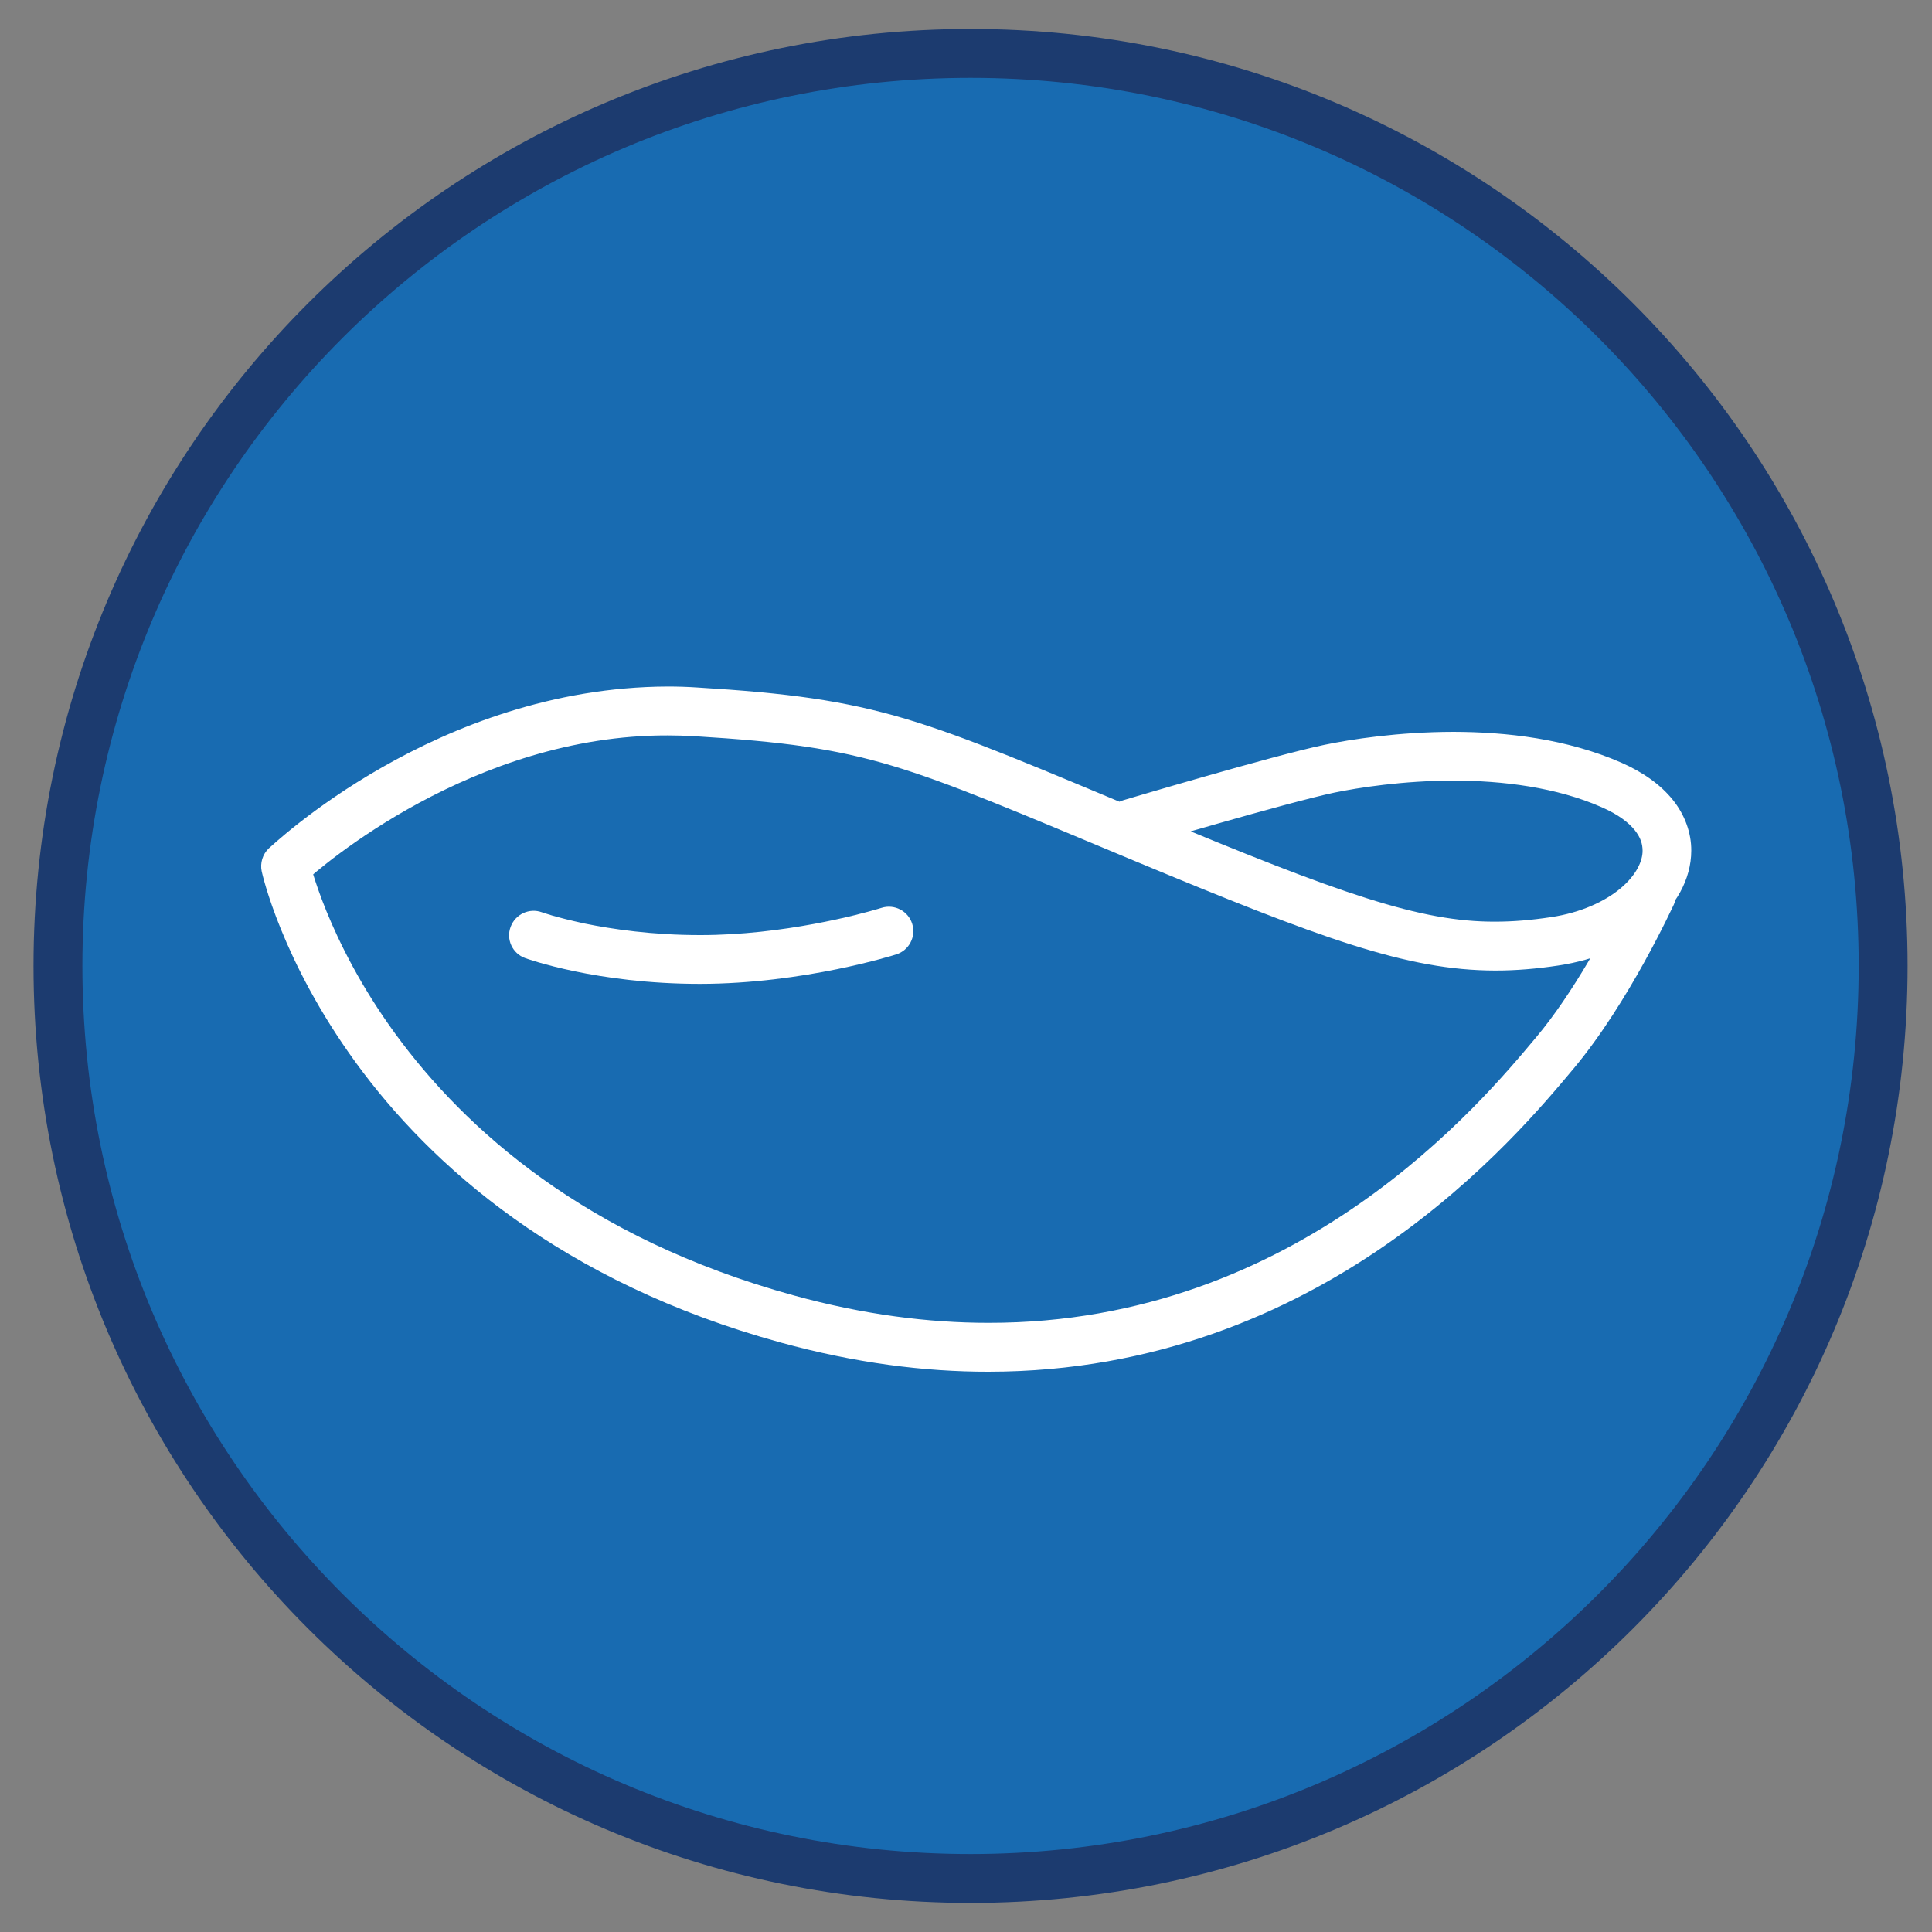
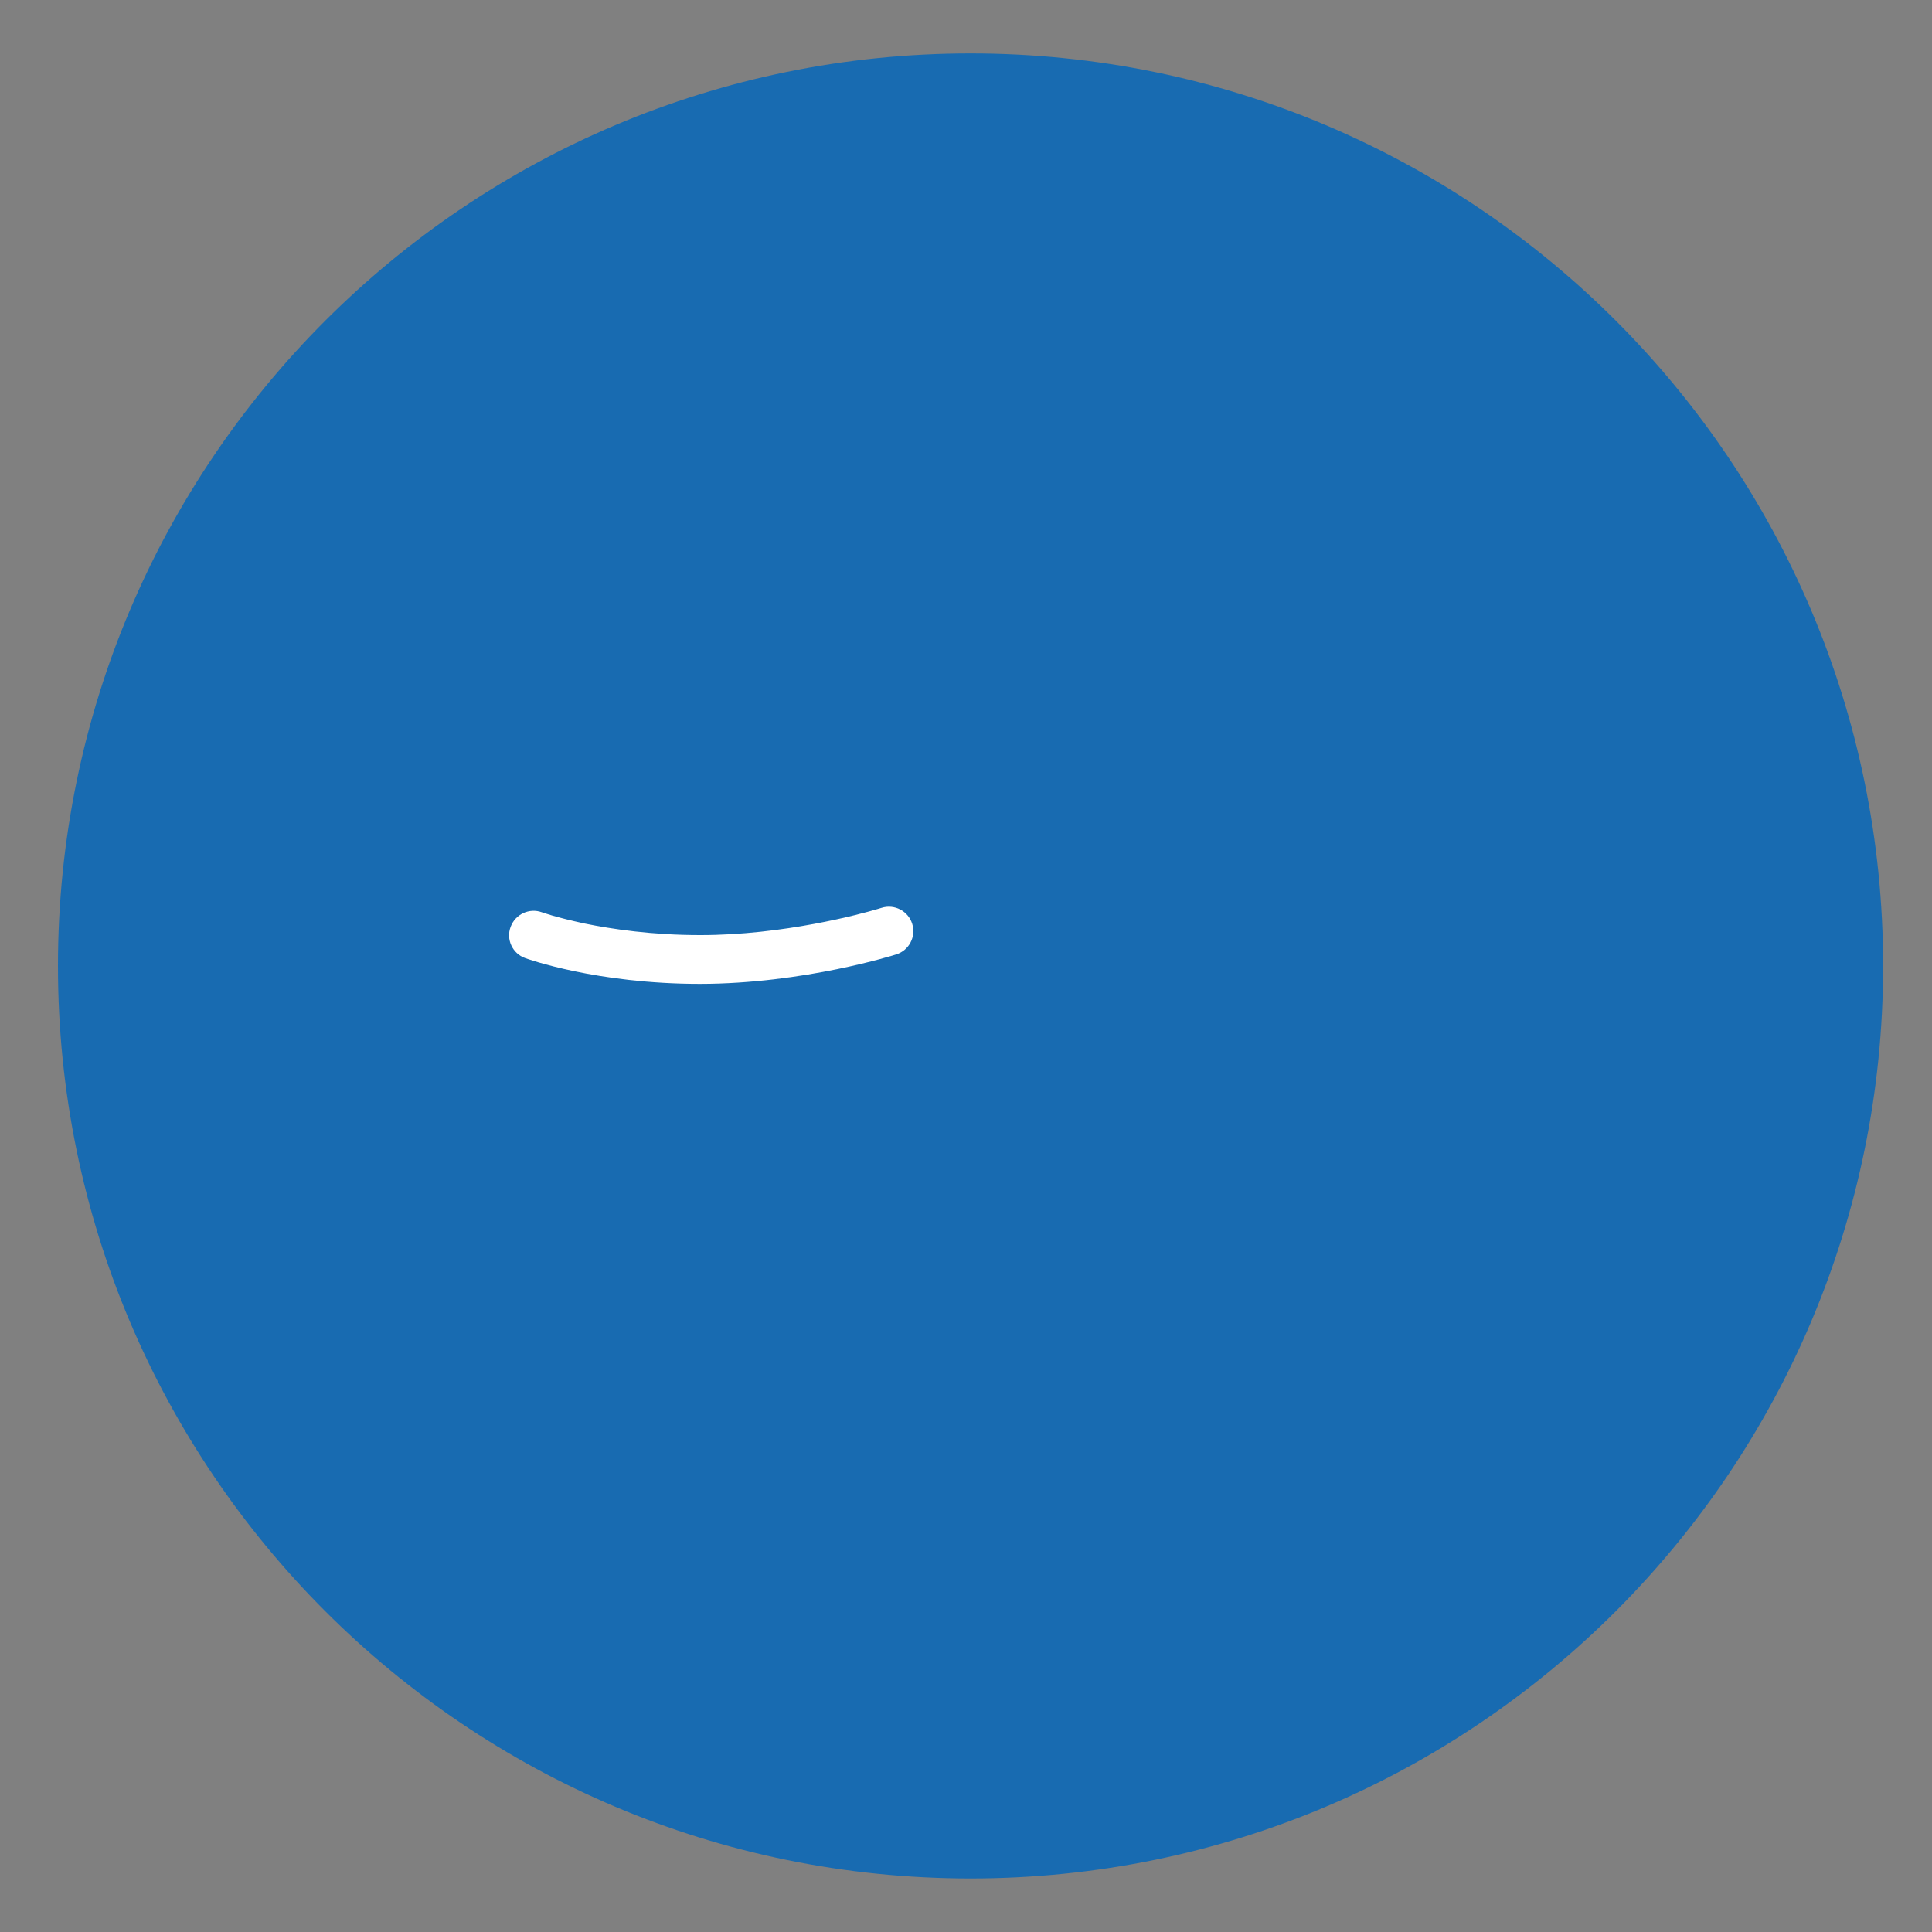
<svg xmlns="http://www.w3.org/2000/svg" version="1.1" id="Vrstva_1" x="0px" y="0px" viewBox="0 0 200 200" style="enable-background:new 0 0 200 200;" xml:space="preserve">
  <rect x="0" y="0" width="200" height="200" fill="#808080" stroke="none" />
  <style type="text/css">
	.st0{fill:#186BB1;}
	.st1{fill:#1C3B6F;}
	.st2{fill:#FFFFFF;}
</style>
  <path class="st0" d="M194.94,99.99c0,52.17-42.3,94.47-94.47,94.47S6,152.17,6,99.99C6,47.82,48.3,5.53,100.47,5.53  S194.94,47.82,194.94,99.99" />
-   <path class="st1" d="M194.94,99.99h-2.53c0,25.39-10.29,48.37-26.93,65.01s-39.61,26.92-65.01,26.93  C75.08,191.93,52.1,181.65,35.46,165C18.82,148.36,8.53,125.39,8.53,99.99c0-25.39,10.29-48.37,26.93-65.01  C52.1,18.35,75.08,8.06,100.47,8.06c25.4,0,48.37,10.28,65.01,26.92s26.93,39.62,26.93,65.01h5.06c0-53.57-43.42-96.99-97-96.99  s-97,43.42-97,96.99c0,53.57,43.42,96.99,97,97c53.58-0.01,97-43.43,97-97H194.94" />
-   <path class="st2" d="M117.75,87.68c0.01-0.01,3.88-1.16,8.38-2.44c4.49-1.28,9.67-2.7,12.01-3.19c2.42-0.5,7.09-1.24,12.33-1.24  c5.07,0,10.67,0.69,15.35,2.76c1.72,0.75,2.79,1.6,3.41,2.37c0.61,0.77,0.8,1.42,0.81,2.11c0.01,1.09-0.65,2.54-2.28,3.91  c-1.61,1.35-4.1,2.52-7.19,2.98c-2.05,0.31-3.92,0.47-5.79,0.47c-7.72,0.03-16.01-2.86-35.53-11.01  c-12.07-5.04-19.02-8.04-25.45-9.97c-6.45-1.92-12.25-2.69-21.61-3.26c-1.03-0.07-2.05-0.1-3.07-0.1  c-23.95,0.08-41.09,16.62-41.3,16.76c-0.64,0.61-0.91,1.52-0.73,2.37c0.05,0.23,2.04,9.23,9.76,19.82  c7.7,10.58,21.23,22.72,43.97,28.96c7.67,2.11,14.86,3.03,21.52,3.02c34.66-0.02,54.82-24.54,60.55-31.37  c5.79-6.92,10.32-16.89,10.38-16.98c0.58-1.27,0.03-2.77-1.24-3.36c-1.27-0.58-2.77-0.03-3.35,1.24c0,0-0.27,0.58-0.77,1.58  c-1.48,3.01-5.04,9.7-8.89,14.27c-5.65,6.75-24.58,29.59-56.68,29.56c-6.2,0-12.92-0.84-20.18-2.84  c-21.61-5.95-34.05-17.26-41.22-27.06c-3.58-4.9-5.81-9.44-7.15-12.72c-0.67-1.64-1.11-2.96-1.39-3.87l-0.29-1.03l-0.07-0.3  l-2.47,0.54l1.75,1.83l0.15-0.14c1.71-1.61,17.51-15.28,37.66-15.22c0.91,0,1.83,0.03,2.75,0.08c9.27,0.57,14.5,1.28,20.47,3.06  c5.98,1.79,12.86,4.74,24.95,9.79c19.52,8.12,28.33,11.39,37.48,11.41c2.16,0,4.3-0.18,6.54-0.52c3.9-0.59,7.22-2.05,9.67-4.1  c2.43-2.03,4.08-4.75,4.09-7.79c0.01-1.85-0.67-3.72-1.92-5.27c-1.26-1.56-3.05-2.84-5.32-3.84c-5.64-2.47-11.88-3.18-17.39-3.19  c-5.71,0.01-10.65,0.78-13.37,1.35c-5.31,1.11-20.76,5.72-20.8,5.73c-1.34,0.39-2.1,1.8-1.7,3.14  C115,87.31,116.41,88.08,117.75,87.68" />
  <path class="st2" d="M54.36,99.18c0.19,0.07,7.38,2.67,18.1,2.67c10.77-0.01,20.19-3.01,20.32-3.05c1.33-0.42,2.07-1.84,1.65-3.17  c-0.42-1.33-1.84-2.07-3.17-1.65l-0.37,0.11c-1.77,0.53-9.82,2.72-18.42,2.71c-4.94,0-9.08-0.61-11.97-1.2  c-1.43-0.31-2.56-0.6-3.32-0.82l-0.84-0.26l-0.24-0.08c-1.31-0.48-2.76,0.2-3.24,1.51C52.37,97.25,53.05,98.71,54.36,99.18" />
</svg>